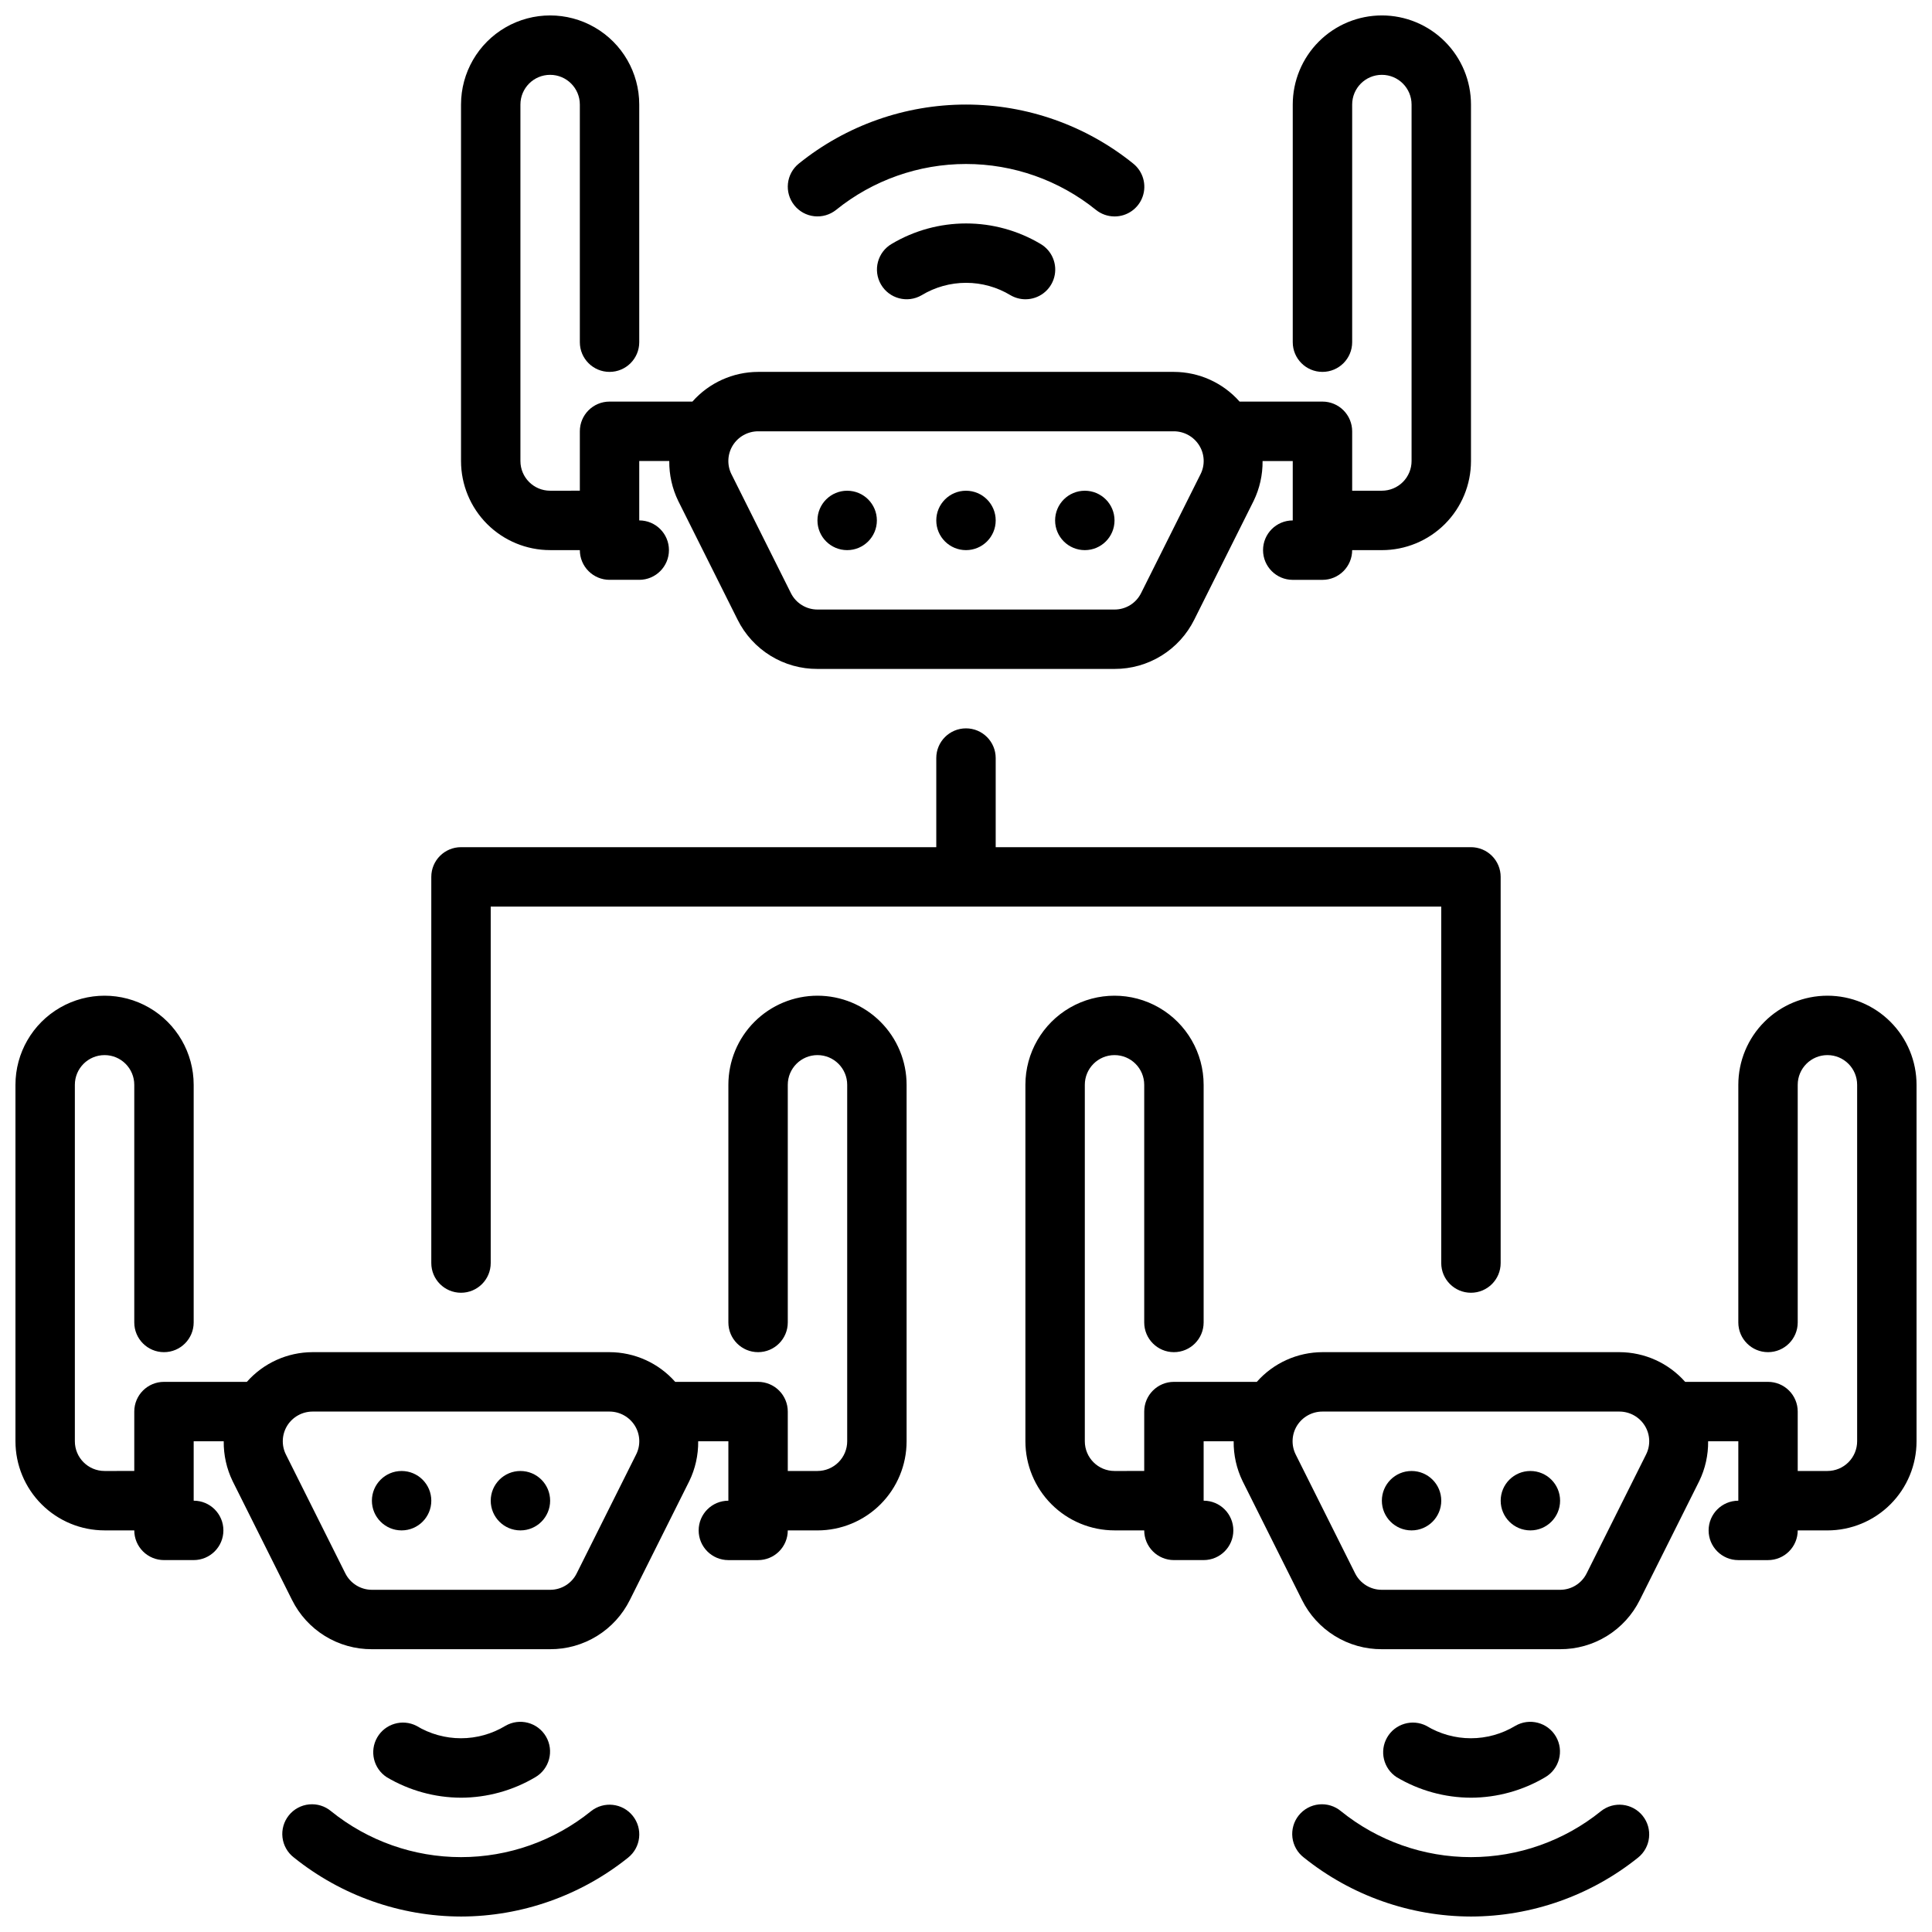
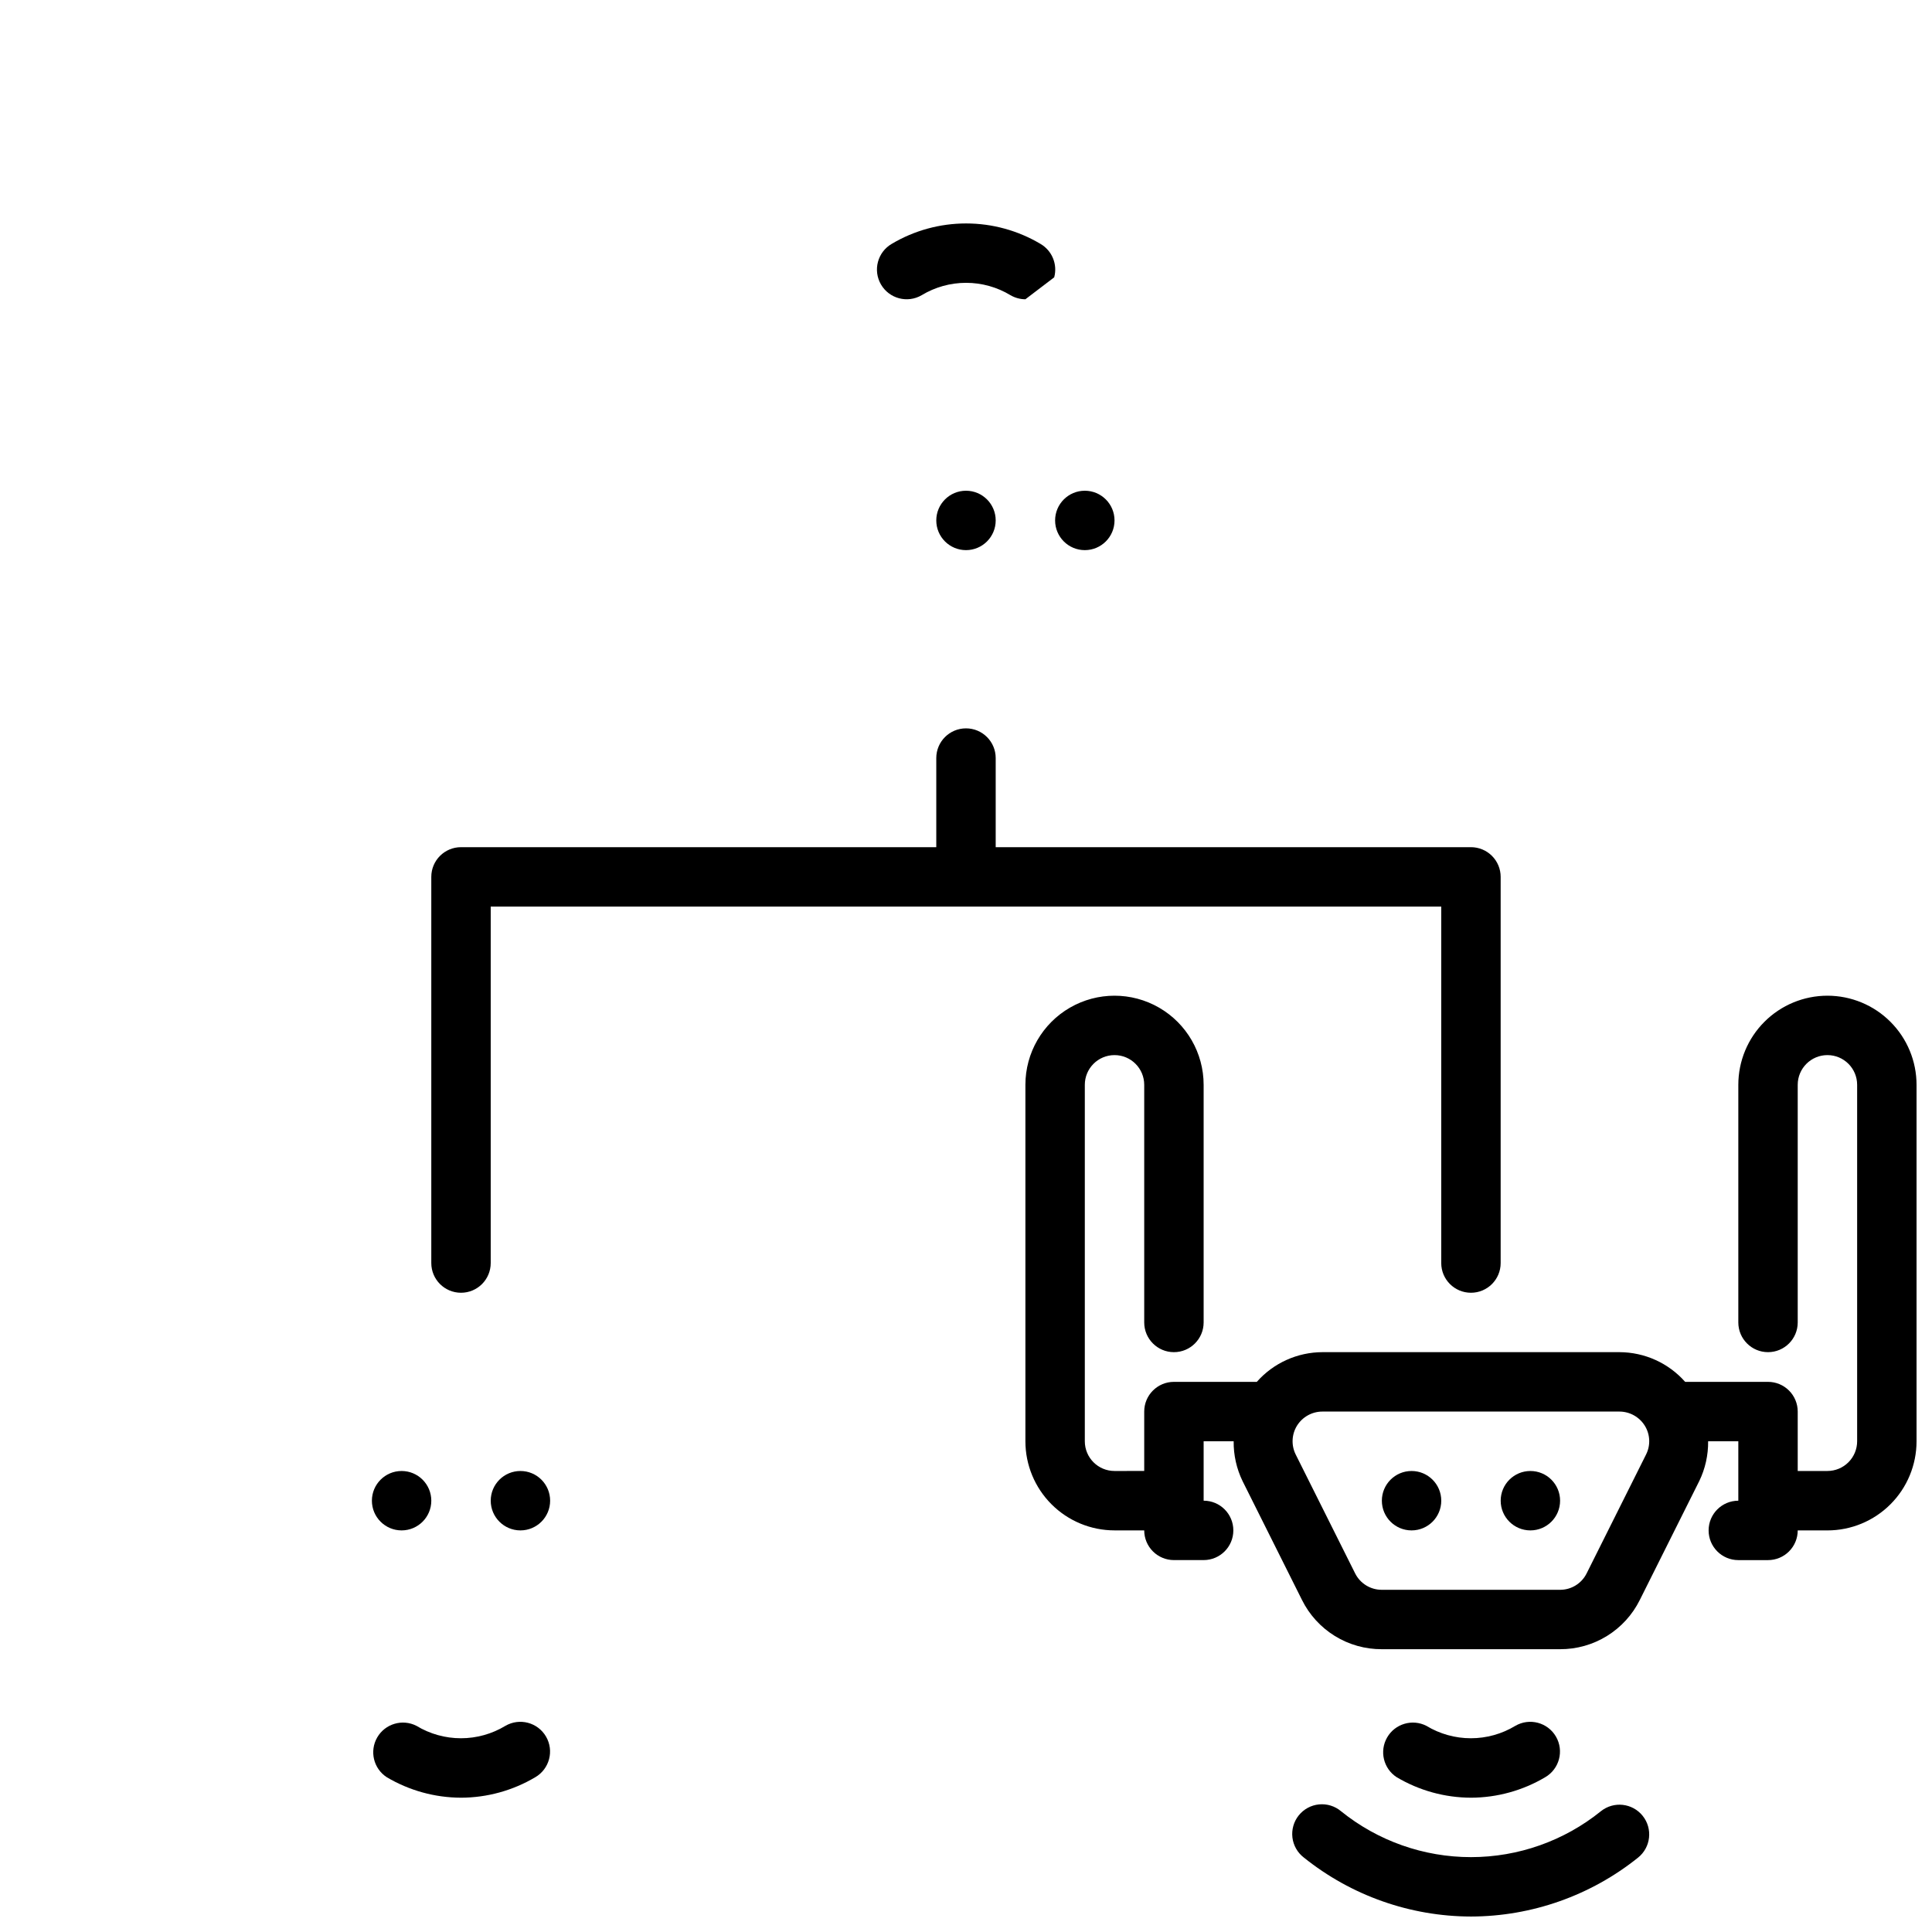
<svg xmlns="http://www.w3.org/2000/svg" width="800px" height="800px" version="1.1" viewBox="144 144 512 512">
  <defs>
    <clipPath id="e">
-       <path d="m266 148.09h268v173.91h-268z" />
-     </clipPath>
+       </clipPath>
    <clipPath id="d">
-       <path d="m148.09 407h236.91v175h-236.91z" />
-     </clipPath>
+       </clipPath>
    <clipPath id="c">
      <path d="m415 407h236.9v175h-236.9z" />
    </clipPath>
    <clipPath id="b">
      <path d="m218 622h96v29.902h-96z" />
    </clipPath>
    <clipPath id="a">
      <path d="m486 622h96v29.902h-96z" />
    </clipPath>
  </defs>
  <g clip-path="url(#e)">
    <path d="m510.21 148.09c-6.262 0-12.27 2.488-16.699 6.918-4.43 4.43-6.918 10.434-6.918 16.699v62.977c0 4.348 3.523 7.871 7.871 7.871 4.348 0 7.875-3.523 7.875-7.871v-62.977c0-4.348 3.523-7.875 7.871-7.875 4.348 0 7.871 3.527 7.871 7.875v94.465c0 2.086-0.828 4.09-2.305 5.566-1.477 1.473-3.481 2.305-5.566 2.305h-7.871v-15.746c0-2.086-0.832-4.09-2.309-5.566-1.473-1.477-3.477-2.305-5.566-2.305h-21.961c-4.41-4.988-10.738-7.852-17.398-7.871h-110.21c-6.656 0.02-12.988 2.883-17.398 7.871h-21.961c-4.348 0-7.871 3.523-7.871 7.871v15.742l-7.875 0.004c-4.348 0-7.871-3.523-7.871-7.871v-94.465c0-4.348 3.523-7.875 7.871-7.875 4.348 0 7.875 3.527 7.875 7.875v62.977c0 4.348 3.523 7.871 7.871 7.871s7.871-3.523 7.871-7.871v-62.977c0-8.438-4.5-16.234-11.809-20.453-7.305-4.219-16.309-4.219-23.617 0-7.305 4.219-11.805 12.016-11.805 20.453v94.465c0 6.262 2.488 12.27 6.914 16.699 4.43 4.426 10.438 6.914 16.699 6.914h7.875c0 2.09 0.828 4.09 2.305 5.566 1.477 1.477 3.477 2.309 5.566 2.309h7.871c4.348 0 7.871-3.527 7.871-7.875 0-4.348-3.523-7.871-7.871-7.871v-15.742h7.957c-0.039 3.656 0.77 7.273 2.363 10.562l15.742 31.488c1.957 3.938 4.977 7.246 8.719 9.555s8.055 3.519 12.449 3.496h78.723c4.387 0.016 8.695-1.199 12.43-3.508 3.731-2.305 6.746-5.613 8.699-9.543l15.742-31.488c1.594-3.289 2.402-6.902 2.363-10.555h7.996v15.742c-4.348 0-7.871 3.523-7.871 7.871s3.523 7.875 7.871 7.875h7.871c2.09 0 4.094-0.832 5.566-2.309 1.477-1.477 2.309-3.477 2.309-5.566h7.871c6.262 0 12.27-2.488 16.699-6.914 4.43-4.43 6.918-10.438 6.918-16.699v-94.473c0-6.266-2.488-12.27-6.918-16.699-4.43-4.43-10.438-6.918-16.699-6.918zm-48.066 121.6-15.742 31.488h-0.004c-1.32 2.676-4.051 4.363-7.035 4.356h-78.723c-2.981 0-5.711-1.684-7.043-4.356l-15.742-31.488h-0.004c-1.219-2.438-1.086-5.336 0.348-7.656 1.441-2.316 3.973-3.723 6.699-3.734h110.21c2.731 0.012 5.258 1.426 6.699 3.742 1.445 2.312 1.574 5.215 0.34 7.648z" />
  </g>
  <g clip-path="url(#d)">
    <path d="m360.64 407.87c-6.262 0-12.27 2.488-16.699 6.918-4.426 4.426-6.914 10.434-6.914 16.699v62.977-0.004c0 4.348 3.523 7.875 7.871 7.875 4.348 0 7.871-3.527 7.871-7.875v-62.973c0-4.348 3.523-7.875 7.871-7.875 4.348 0 7.875 3.527 7.875 7.875v94.461c0 2.09-0.832 4.09-2.309 5.566s-3.477 2.309-5.566 2.309h-7.871v-15.746c0-2.086-0.828-4.09-2.305-5.566-1.477-1.477-3.481-2.305-5.566-2.305h-21.965c-4.406-4.988-10.738-7.852-17.395-7.871h-78.723c-6.656 0.016-12.988 2.883-17.395 7.871h-21.965c-4.348 0-7.871 3.523-7.871 7.871v15.742l-7.871 0.004c-4.348 0-7.875-3.527-7.875-7.875v-94.461c0-4.348 3.527-7.875 7.875-7.875 4.348 0 7.871 3.527 7.871 7.875v62.977-0.004c0 4.348 3.523 7.875 7.871 7.875s7.871-3.527 7.871-7.875v-62.973c0-8.438-4.5-16.234-11.805-20.453-7.309-4.219-16.312-4.219-23.617 0-7.309 4.219-11.809 12.016-11.809 20.453v94.461c0 6.266 2.488 12.273 6.918 16.699 4.43 4.43 10.434 6.918 16.699 6.918h7.871c0 2.09 0.828 4.09 2.305 5.566 1.477 1.477 3.481 2.305 5.566 2.305h7.871c4.348 0 7.875-3.523 7.875-7.871s-3.527-7.871-7.875-7.871v-15.746h7.961c-0.043 3.66 0.766 7.273 2.359 10.566l15.742 31.488h0.004c1.953 3.938 4.973 7.246 8.715 9.555 3.742 2.305 8.059 3.519 12.453 3.496h47.23c4.391 0.016 8.695-1.199 12.43-3.508 3.734-2.305 6.746-5.613 8.699-9.543l15.742-31.488h0.004c1.594-3.289 2.402-6.902 2.359-10.559h8v15.746c-4.348 0-7.875 3.523-7.875 7.871 0 4.348 3.527 7.871 7.875 7.871h7.871c2.086 0 4.09-0.828 5.566-2.305 1.477-1.477 2.305-3.477 2.305-5.566h7.871c6.266 0 12.273-2.488 16.699-6.918 4.43-4.426 6.918-10.434 6.918-16.699v-94.469c0-6.266-2.488-12.273-6.918-16.699-4.426-4.43-10.434-6.918-16.699-6.918zm-48.066 121.6-15.742 31.488c-1.324 2.676-4.055 4.363-7.039 4.356h-47.23c-2.984 0-5.711-1.688-7.047-4.356l-15.742-31.488c-1.223-2.441-1.09-5.34 0.344-7.66 1.445-2.312 3.977-3.719 6.699-3.731h78.723c2.727 0.012 5.258 1.426 6.699 3.738 1.441 2.316 1.57 5.219 0.336 7.652z" />
  </g>
  <g clip-path="url(#c)">
    <path d="m628.29 407.87c-6.266 0-12.273 2.488-16.699 6.918-4.43 4.426-6.918 10.434-6.918 16.699v62.977-0.004c0 4.348 3.523 7.875 7.871 7.875 4.348 0 7.871-3.527 7.871-7.875v-62.973c0-4.348 3.527-7.875 7.875-7.875 4.348 0 7.871 3.527 7.871 7.875v94.461c0 2.09-0.832 4.09-2.305 5.566-1.477 1.477-3.481 2.309-5.566 2.309h-7.875v-15.746c0-2.086-0.828-4.09-2.305-5.566-1.477-1.477-3.477-2.305-5.566-2.305h-21.961c-4.41-4.988-10.742-7.852-17.398-7.871h-78.723c-6.656 0.016-12.988 2.883-17.395 7.871h-21.965c-4.348 0-7.871 3.523-7.871 7.871v15.742l-7.871 0.004c-4.348 0-7.871-3.527-7.871-7.875v-94.461c0-4.348 3.523-7.875 7.871-7.875s7.871 3.527 7.871 7.875v62.977-0.004c0 4.348 3.523 7.875 7.871 7.875 4.348 0 7.875-3.527 7.875-7.875v-62.973c0-8.438-4.504-16.234-11.809-20.453-7.309-4.219-16.309-4.219-23.617 0-7.309 4.219-11.809 12.016-11.809 20.453v94.461c0 6.266 2.488 12.273 6.918 16.699 4.43 4.43 10.434 6.918 16.699 6.918h7.871c0 2.09 0.828 4.09 2.305 5.566 1.477 1.477 3.481 2.305 5.566 2.305h7.875c4.348 0 7.871-3.523 7.871-7.871s-3.523-7.871-7.871-7.871v-15.746h7.957c-0.043 3.66 0.766 7.273 2.363 10.566l15.742 31.488c1.953 3.938 4.977 7.246 8.715 9.555 3.742 2.305 8.059 3.519 12.453 3.496h47.23c4.391 0.016 8.695-1.199 12.43-3.508 3.734-2.305 6.75-5.613 8.699-9.543l15.742-31.488h0.004c1.594-3.289 2.402-6.902 2.359-10.559h8v15.746c-4.348 0-7.871 3.523-7.871 7.871 0 4.348 3.523 7.871 7.871 7.871h7.871c2.09 0 4.09-0.828 5.566-2.305s2.305-3.477 2.305-5.566h7.875c6.262 0 12.27-2.488 16.695-6.918 4.43-4.426 6.918-10.434 6.918-16.699v-94.469c0-6.266-2.488-12.273-6.918-16.699-4.426-4.43-10.434-6.918-16.695-6.918zm-48.07 121.6-15.742 31.488c-1.324 2.676-4.055 4.363-7.039 4.356h-47.23c-3 0.016-5.746-1.672-7.086-4.356l-15.742-31.488c-1.219-2.441-1.09-5.34 0.344-7.66 1.453-2.324 4-3.734 6.738-3.731h78.723c2.727 0.012 5.258 1.426 6.699 3.738 1.441 2.316 1.57 5.219 0.336 7.652z" />
  </g>
  <path d="m533.82 368.51h-125.95v-23.617c0-4.348-3.523-7.871-7.871-7.871s-7.875 3.523-7.875 7.871v23.617h-125.95c-4.348 0-7.875 3.523-7.875 7.871v102.34c0 4.348 3.527 7.871 7.875 7.871 4.348 0 7.871-3.523 7.871-7.871v-94.465h251.9v94.465c0 4.348 3.527 7.871 7.875 7.871 4.348 0 7.871-3.523 7.871-7.871v-102.34c0-2.09-0.828-4.09-2.305-5.566-1.477-1.477-3.481-2.305-5.566-2.305z" />
  <g clip-path="url(#b)">
-     <path d="m266.18 651.9c-16.109-0.031-31.73-5.547-44.289-15.633-1.684-1.289-2.773-3.203-3.027-5.305-0.254-2.102 0.352-4.219 1.68-5.871 1.324-1.652 3.262-2.699 5.371-2.906s4.211 0.445 5.832 1.809c9.75 7.871 21.902 12.164 34.434 12.164 12.527 0 24.68-4.293 34.43-12.164 3.394-2.723 8.352-2.176 11.074 1.219 2.719 3.391 2.176 8.348-1.219 11.07-12.566 10.074-28.18 15.582-44.285 15.617z" />
-   </g>
+     </g>
  <path d="m266.18 620.41c-6.93-0.02-13.727-1.895-19.684-5.43-3.512-2.281-4.625-6.918-2.527-10.547 2.098-3.625 6.672-4.973 10.402-3.066 3.555 2.152 7.629 3.289 11.785 3.289 4.152 0 8.227-1.137 11.781-3.289 3.762-2.184 8.578-0.91 10.766 2.848s0.914 8.578-2.844 10.766c-5.957 3.535-12.754 5.41-19.68 5.43z" />
  <g clip-path="url(#a)">
    <path d="m533.82 651.9c-16.109-0.031-31.73-5.547-44.289-15.633-1.68-1.289-2.773-3.203-3.027-5.305-0.25-2.102 0.352-4.219 1.68-5.871s3.262-2.699 5.371-2.906 4.211 0.445 5.832 1.809c9.75 7.871 21.902 12.164 34.434 12.164 12.527 0 24.68-4.293 34.43-12.164 3.394-2.723 8.352-2.176 11.074 1.219 2.719 3.391 2.176 8.348-1.219 11.07-12.562 10.074-28.18 15.582-44.285 15.617z" />
  </g>
  <path d="m533.82 620.41c-6.93-0.02-13.727-1.895-19.68-5.43-3.516-2.281-4.629-6.918-2.531-10.547 2.098-3.625 6.672-4.973 10.402-3.066 3.555 2.152 7.629 3.289 11.785 3.289 4.152 0 8.23-1.137 11.781-3.289 3.762-2.184 8.578-0.91 10.766 2.848s0.914 8.578-2.844 10.766c-5.957 3.535-12.754 5.41-19.68 5.43z" />
-   <path d="m439.36 201.36c-1.789-0.004-3.527-0.617-4.922-1.738-9.75-7.871-21.902-12.164-34.43-12.164-12.531 0-24.684 4.293-34.434 12.164-1.629 1.305-3.711 1.91-5.789 1.684-2.074-0.227-3.977-1.27-5.281-2.902-2.723-3.391-2.18-8.348 1.215-11.07 12.547-10.113 28.176-15.625 44.289-15.625 16.113 0 31.742 5.512 44.285 15.625 2.621 2.09 3.633 5.606 2.519 8.77-1.109 3.16-4.102 5.269-7.453 5.258z" />
-   <path d="m415.74 223.31c-1.383-0.008-2.742-0.375-3.938-1.07-3.551-2.152-7.629-3.289-11.781-3.289-4.156 0-8.23 1.137-11.785 3.289-3.758 2.184-8.578 0.91-10.766-2.848-2.188-3.758-0.914-8.578 2.848-10.766 5.961-3.543 12.766-5.41 19.703-5.41 6.934 0 13.742 1.867 19.703 5.41 3.086 1.789 4.582 5.43 3.648 8.871s-4.066 5.824-7.633 5.812z" />
+   <path d="m415.74 223.31c-1.383-0.008-2.742-0.375-3.938-1.07-3.551-2.152-7.629-3.289-11.781-3.289-4.156 0-8.23 1.137-11.785 3.289-3.758 2.184-8.578 0.91-10.766-2.848-2.188-3.758-0.914-8.578 2.848-10.766 5.961-3.543 12.766-5.41 19.703-5.41 6.934 0 13.742 1.867 19.703 5.41 3.086 1.789 4.582 5.43 3.648 8.871z" />
  <path d="m258.3 541.7c0 4.348-3.523 7.871-7.871 7.871-4.348 0-7.871-3.523-7.871-7.871 0-4.348 3.523-7.871 7.871-7.871 4.348 0 7.871 3.523 7.871 7.871" />
  <path d="m289.79 541.7c0 4.348-3.523 7.871-7.871 7.871-4.348 0-7.871-3.523-7.871-7.871 0-4.348 3.523-7.871 7.871-7.871 4.348 0 7.871 3.523 7.871 7.871" />
  <path d="m525.95 541.7c0 4.348-3.523 7.871-7.871 7.871s-7.871-3.523-7.871-7.871c0-4.348 3.523-7.871 7.871-7.871s7.871 3.523 7.871 7.871" />
  <path d="m557.44 541.7c0 4.348-3.523 7.871-7.871 7.871s-7.871-3.523-7.871-7.871c0-4.348 3.523-7.871 7.871-7.871s7.871 3.523 7.871 7.871" />
-   <path d="m376.38 281.92c0 4.348-3.523 7.871-7.871 7.871-4.348 0-7.875-3.523-7.875-7.871 0-4.348 3.527-7.871 7.875-7.871 4.348 0 7.871 3.523 7.871 7.871" />
  <path d="m407.87 281.92c0 4.348-3.523 7.871-7.871 7.871s-7.875-3.523-7.875-7.871c0-4.348 3.527-7.871 7.875-7.871s7.871 3.523 7.871 7.871" />
  <path d="m439.36 281.92c0 4.348-3.523 7.871-7.871 7.871-4.348 0-7.875-3.523-7.875-7.871 0-4.348 3.527-7.871 7.875-7.871 4.348 0 7.871 3.523 7.871 7.871" />
</svg>